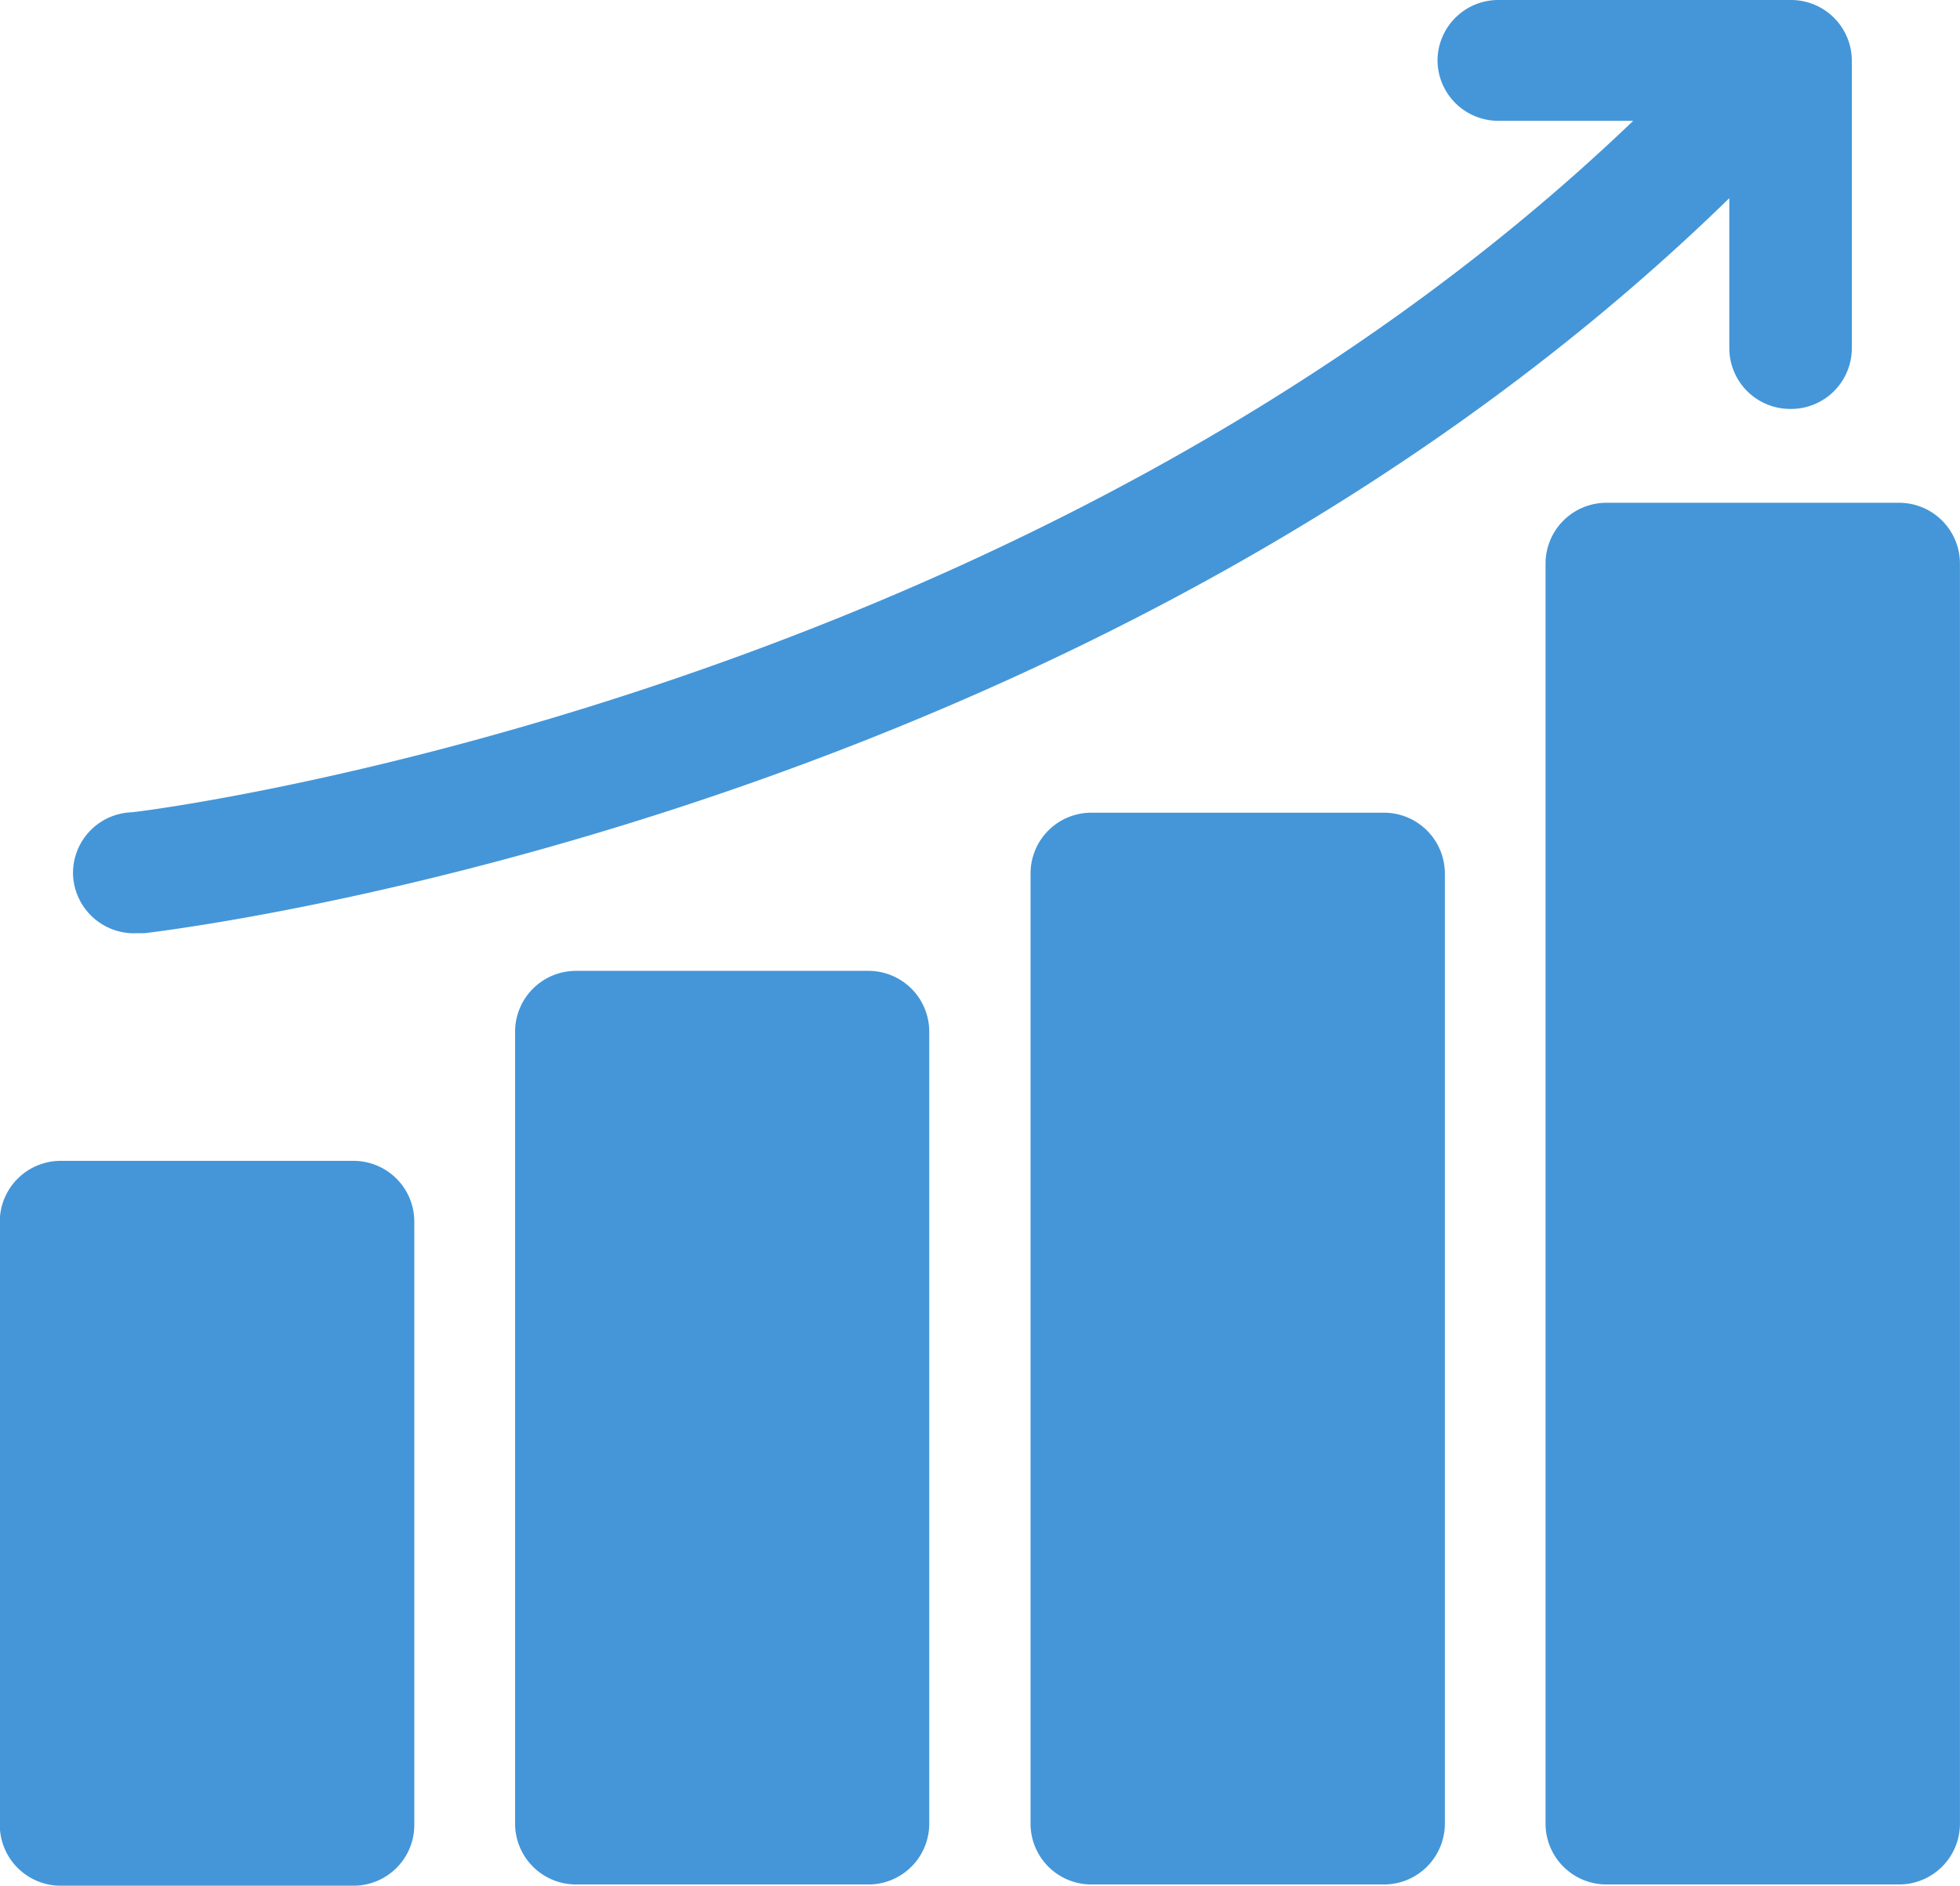
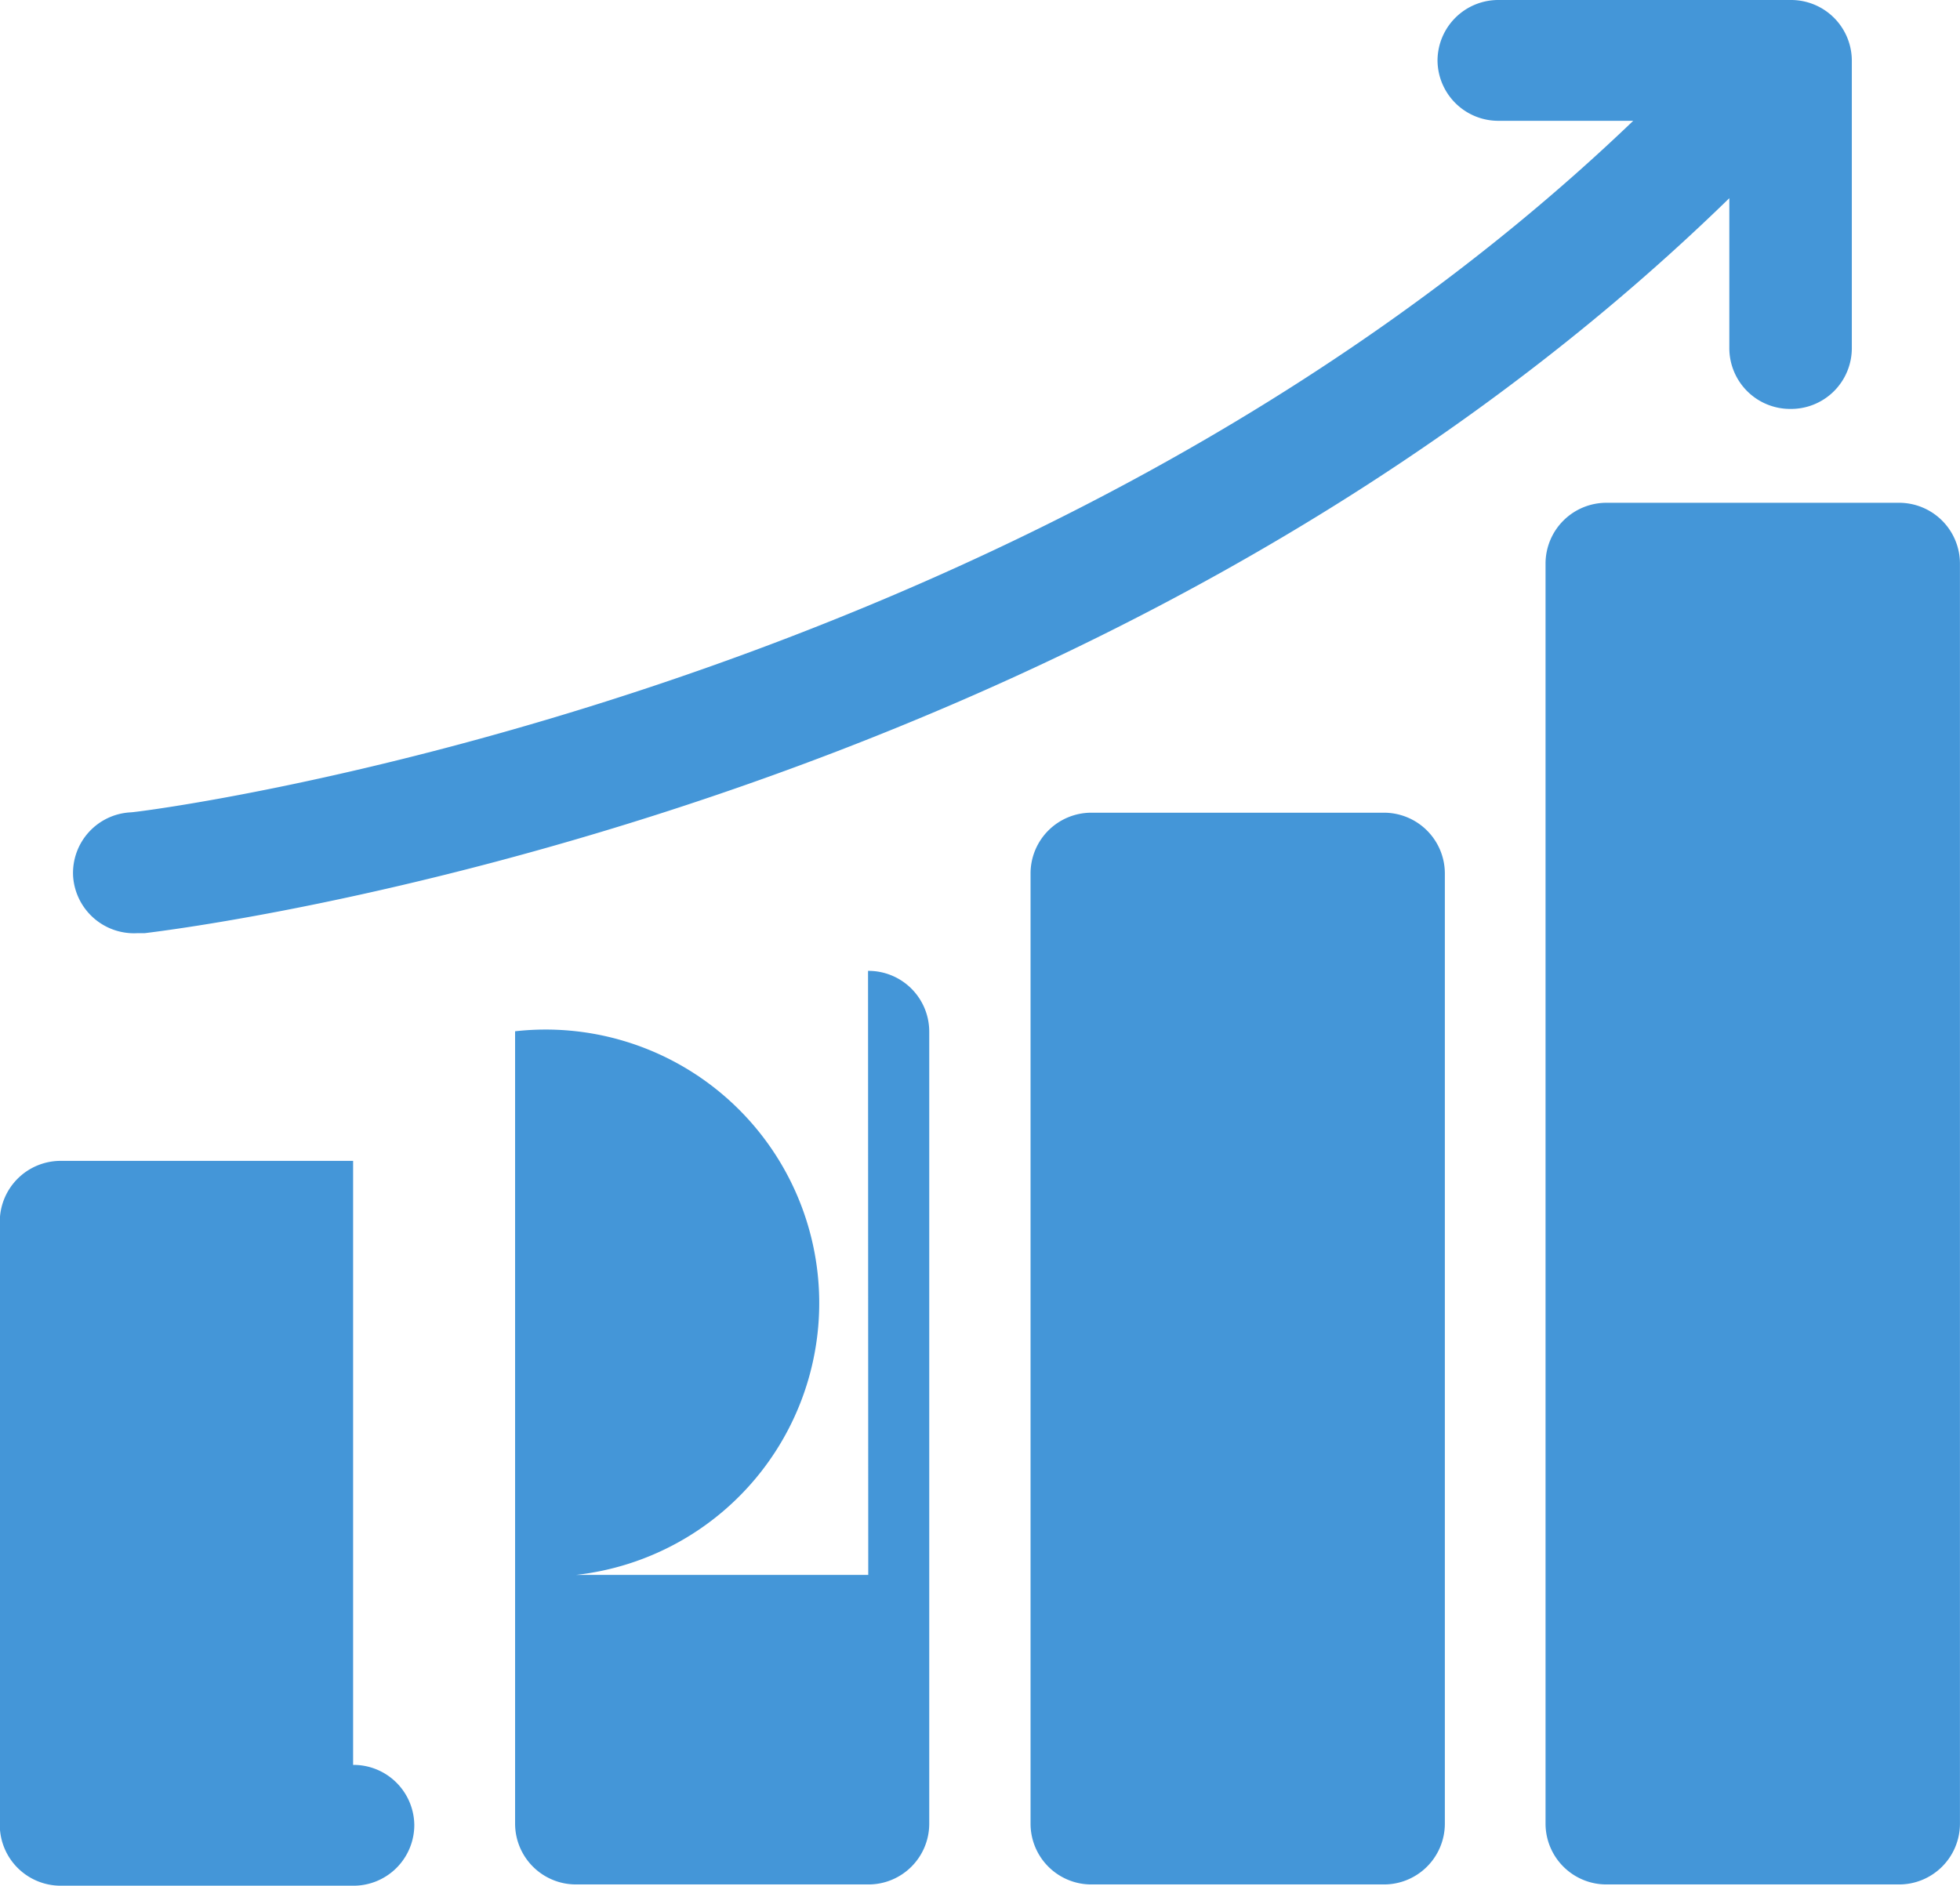
<svg xmlns="http://www.w3.org/2000/svg" width="37.667" height="36.245" viewBox="0 0 37.667 36.245">
-   <path d="M3.612,11.877H-2a1.17,1.17,0,0,0-1.178,1.161v11.61A1.17,1.17,0,0,0-2,25.809H3.612a1.168,1.168,0,0,0,1.176-1.161V13.038a1.168,1.168,0,0,0-1.176-1.161m9.9-3.652H7.9A1.17,1.17,0,0,0,6.725,9.386V24.624A1.17,1.17,0,0,0,7.9,25.785h5.608a1.168,1.168,0,0,0,1.176-1.161V9.386a1.168,1.168,0,0,0-1.176-1.161m9.9-3.04H17.807a1.168,1.168,0,0,0-1.176,1.161V24.624a1.168,1.168,0,0,0,1.176,1.161h5.608a1.17,1.17,0,0,0,1.178-1.161V6.346a1.17,1.17,0,0,0-1.178-1.161m9.9-5.957H27.706A1.17,1.17,0,0,0,26.528.389V24.624a1.17,1.17,0,0,0,1.178,1.161h5.608a1.17,1.17,0,0,0,1.178-1.161V.389A1.17,1.17,0,0,0,33.314-.772M30.06-3.727v-2.9C17.854,5.27.358,7.408-.39,7.5H-.525A1.173,1.173,0,0,1-1.769,6.406,1.167,1.167,0,0,1-.66,5.178c.175,0,17.224-2.125,28.873-13.292H25.628a1.168,1.168,0,0,1-1.176-1.161,1.168,1.168,0,0,1,1.176-1.161h5.61a1.168,1.168,0,0,1,1.176,1.161v5.538a1.168,1.168,0,0,1-1.176,1.161A1.169,1.169,0,0,1,30.06-3.737Z" transform="translate(3.174 10.436)" fill="#4496d8" />
+   <path d="M3.612,11.877H-2a1.17,1.17,0,0,0-1.178,1.161v11.61A1.17,1.17,0,0,0-2,25.809H3.612a1.168,1.168,0,0,0,1.176-1.161a1.168,1.168,0,0,0-1.176-1.161m9.9-3.652H7.9A1.17,1.17,0,0,0,6.725,9.386V24.624A1.17,1.17,0,0,0,7.9,25.785h5.608a1.168,1.168,0,0,0,1.176-1.161V9.386a1.168,1.168,0,0,0-1.176-1.161m9.9-3.04H17.807a1.168,1.168,0,0,0-1.176,1.161V24.624a1.168,1.168,0,0,0,1.176,1.161h5.608a1.17,1.17,0,0,0,1.178-1.161V6.346a1.17,1.17,0,0,0-1.178-1.161m9.9-5.957H27.706A1.17,1.17,0,0,0,26.528.389V24.624a1.17,1.17,0,0,0,1.178,1.161h5.608a1.17,1.17,0,0,0,1.178-1.161V.389A1.17,1.17,0,0,0,33.314-.772M30.06-3.727v-2.9C17.854,5.27.358,7.408-.39,7.5H-.525A1.173,1.173,0,0,1-1.769,6.406,1.167,1.167,0,0,1-.66,5.178c.175,0,17.224-2.125,28.873-13.292H25.628a1.168,1.168,0,0,1-1.176-1.161,1.168,1.168,0,0,1,1.176-1.161h5.61a1.168,1.168,0,0,1,1.176,1.161v5.538a1.168,1.168,0,0,1-1.176,1.161A1.169,1.169,0,0,1,30.06-3.737Z" transform="translate(3.174 10.436)" fill="#4496d8" />
</svg>